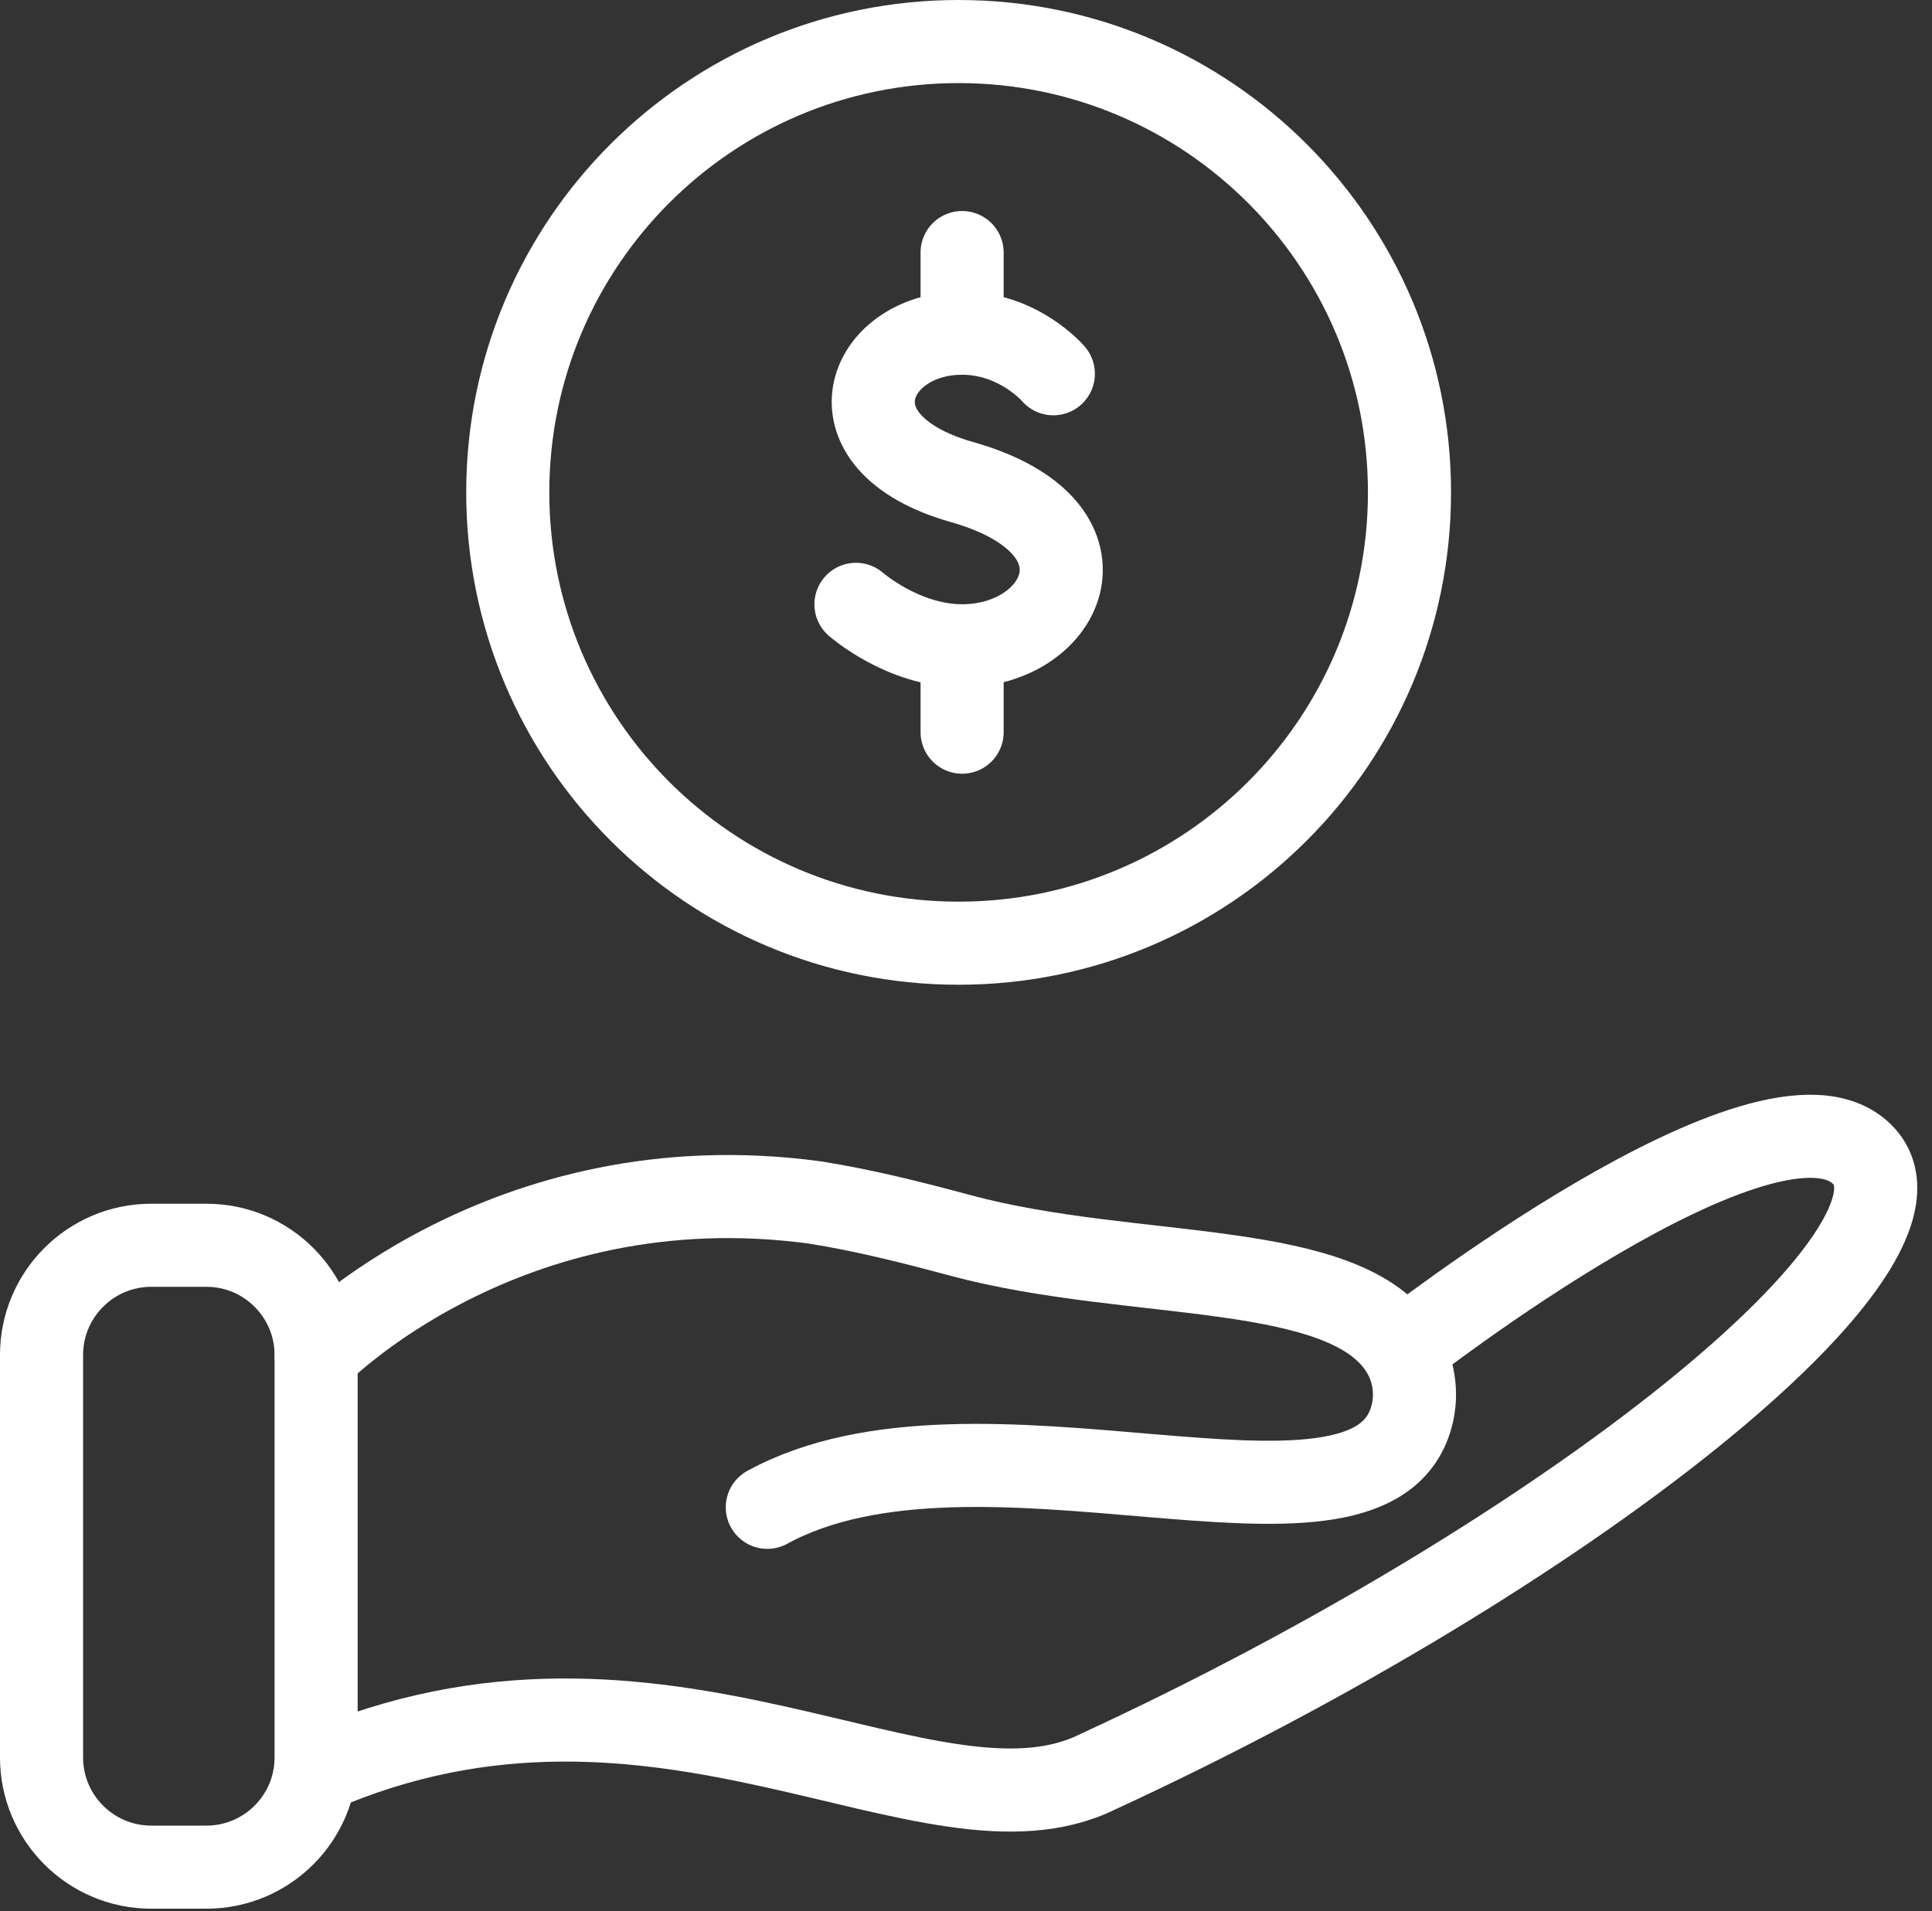
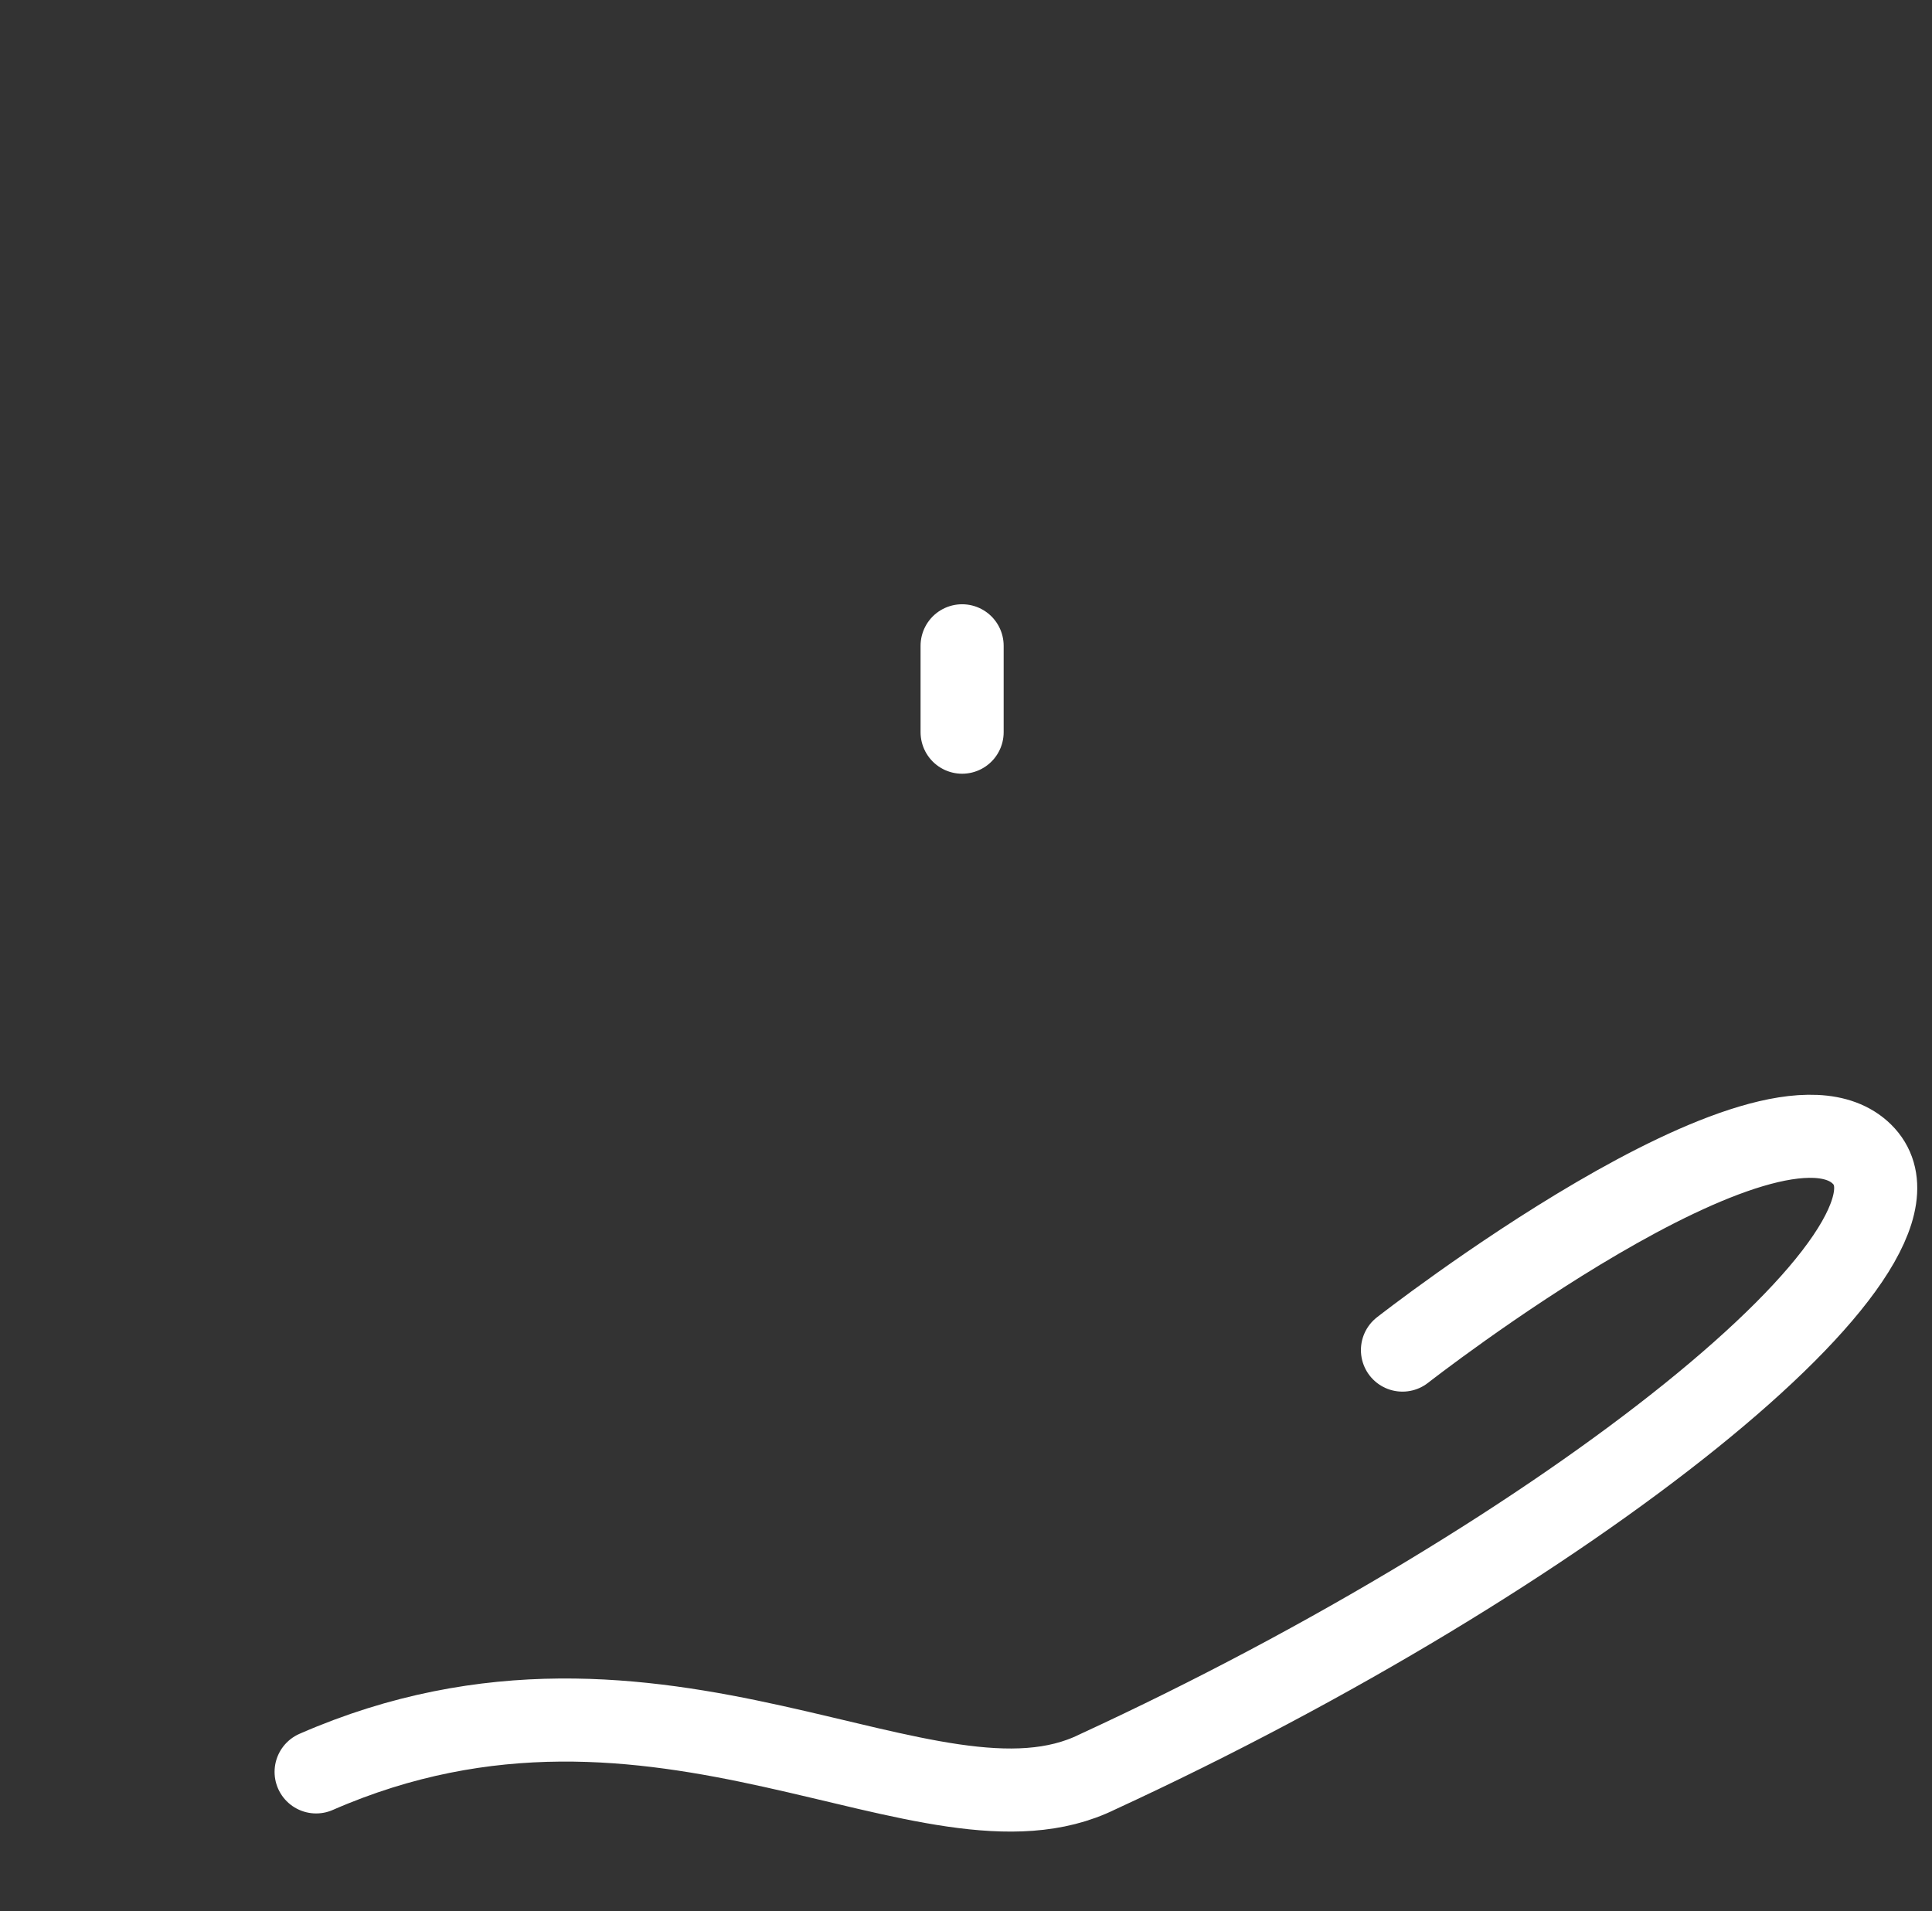
<svg xmlns="http://www.w3.org/2000/svg" width="93" height="92" viewBox="0 0 93 92" fill="none">
  <rect x="0" y="0" width="93" height="92" fill="#333333" stroke="none" />
-   <path d="M46.313 16.04V12.158" stroke="white" stroke-width="4" stroke-linecap="round" stroke-linejoin="round" />
-   <path d="M50.704 17.993C50.704 17.993 49.044 16.04 46.312 16.04C41.747 16.04 39.575 21.297 46.312 23.208C53.932 25.37 51.284 31.088 46.312 31.088C43.468 31.088 41.203 29.093 41.203 29.093" stroke="white" stroke-width="4" stroke-linecap="round" stroke-linejoin="round" />
  <path d="M46.313 31.089V35.247" stroke="white" stroke-width="4" stroke-linecap="round" stroke-linejoin="round" />
-   <path d="M46.145 45.406C58.131 45.406 67.848 35.689 67.848 23.703C67.848 11.717 58.131 2 46.145 2C34.159 2 24.442 11.717 24.442 23.703C24.442 35.689 34.159 45.406 46.145 45.406Z" stroke="white" stroke-width="4" stroke-linecap="round" stroke-linejoin="round" />
-   <path d="M36.936 72.562C47.026 67.039 65.612 75.397 67.89 68.387C68.25 67.281 68.117 66.058 67.517 65.057C64.827 60.56 54.569 61.717 46.242 59.476C43.927 58.853 41.6 58.264 39.231 57.888C24.293 55.864 15.217 65.246 15.217 65.246" stroke="white" stroke-width="4" stroke-linecap="round" stroke-linejoin="round" />
-   <path d="M7.281 59.947H9.936C12.851 59.947 15.217 62.314 15.217 65.228V84.604C15.217 87.518 12.851 89.885 9.936 89.885H7.281C4.367 89.885 2 87.518 2 84.604V65.228C2 62.314 4.367 59.947 7.281 59.947Z" stroke="white" stroke-width="4" stroke-linecap="round" stroke-linejoin="round" />
  <path d="M15.217 85.299C31.77 78.064 44.788 89.258 52.827 85.299C75.507 74.838 94.077 59.942 89.627 55.56C85.177 51.177 67.51 64.993 67.51 64.993" stroke="white" stroke-width="4" stroke-linecap="round" stroke-linejoin="round" />
</svg>